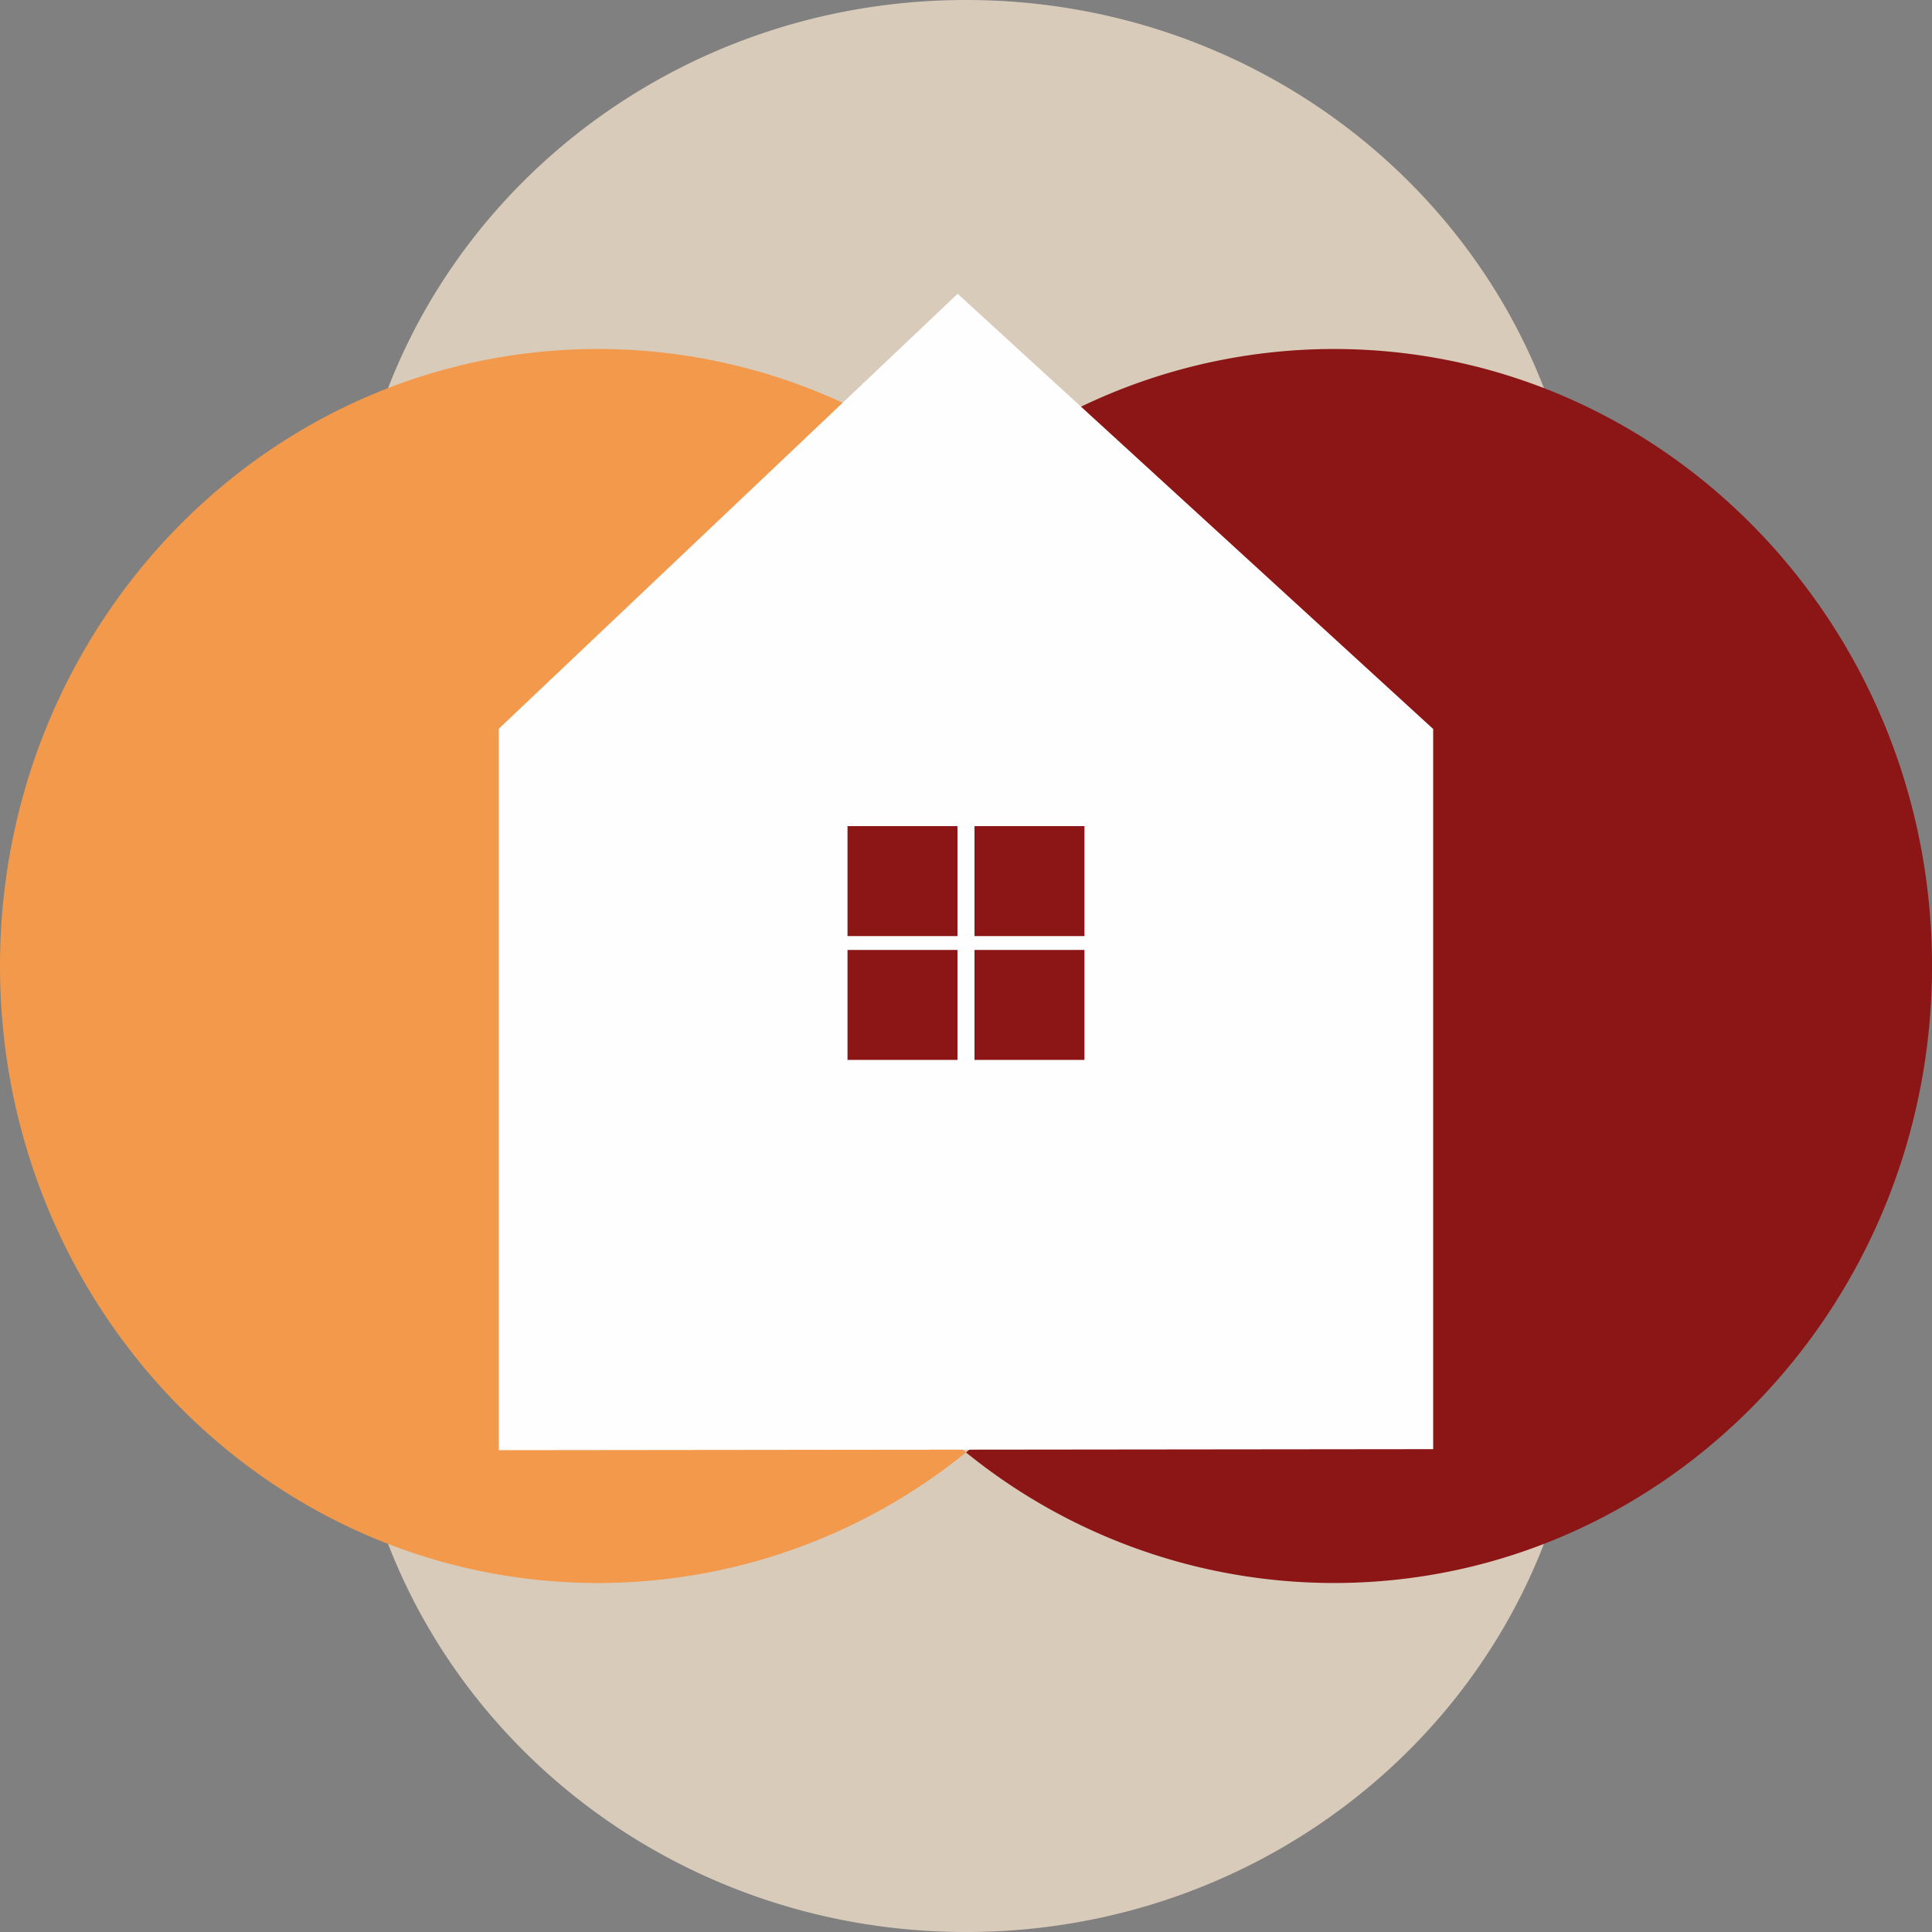
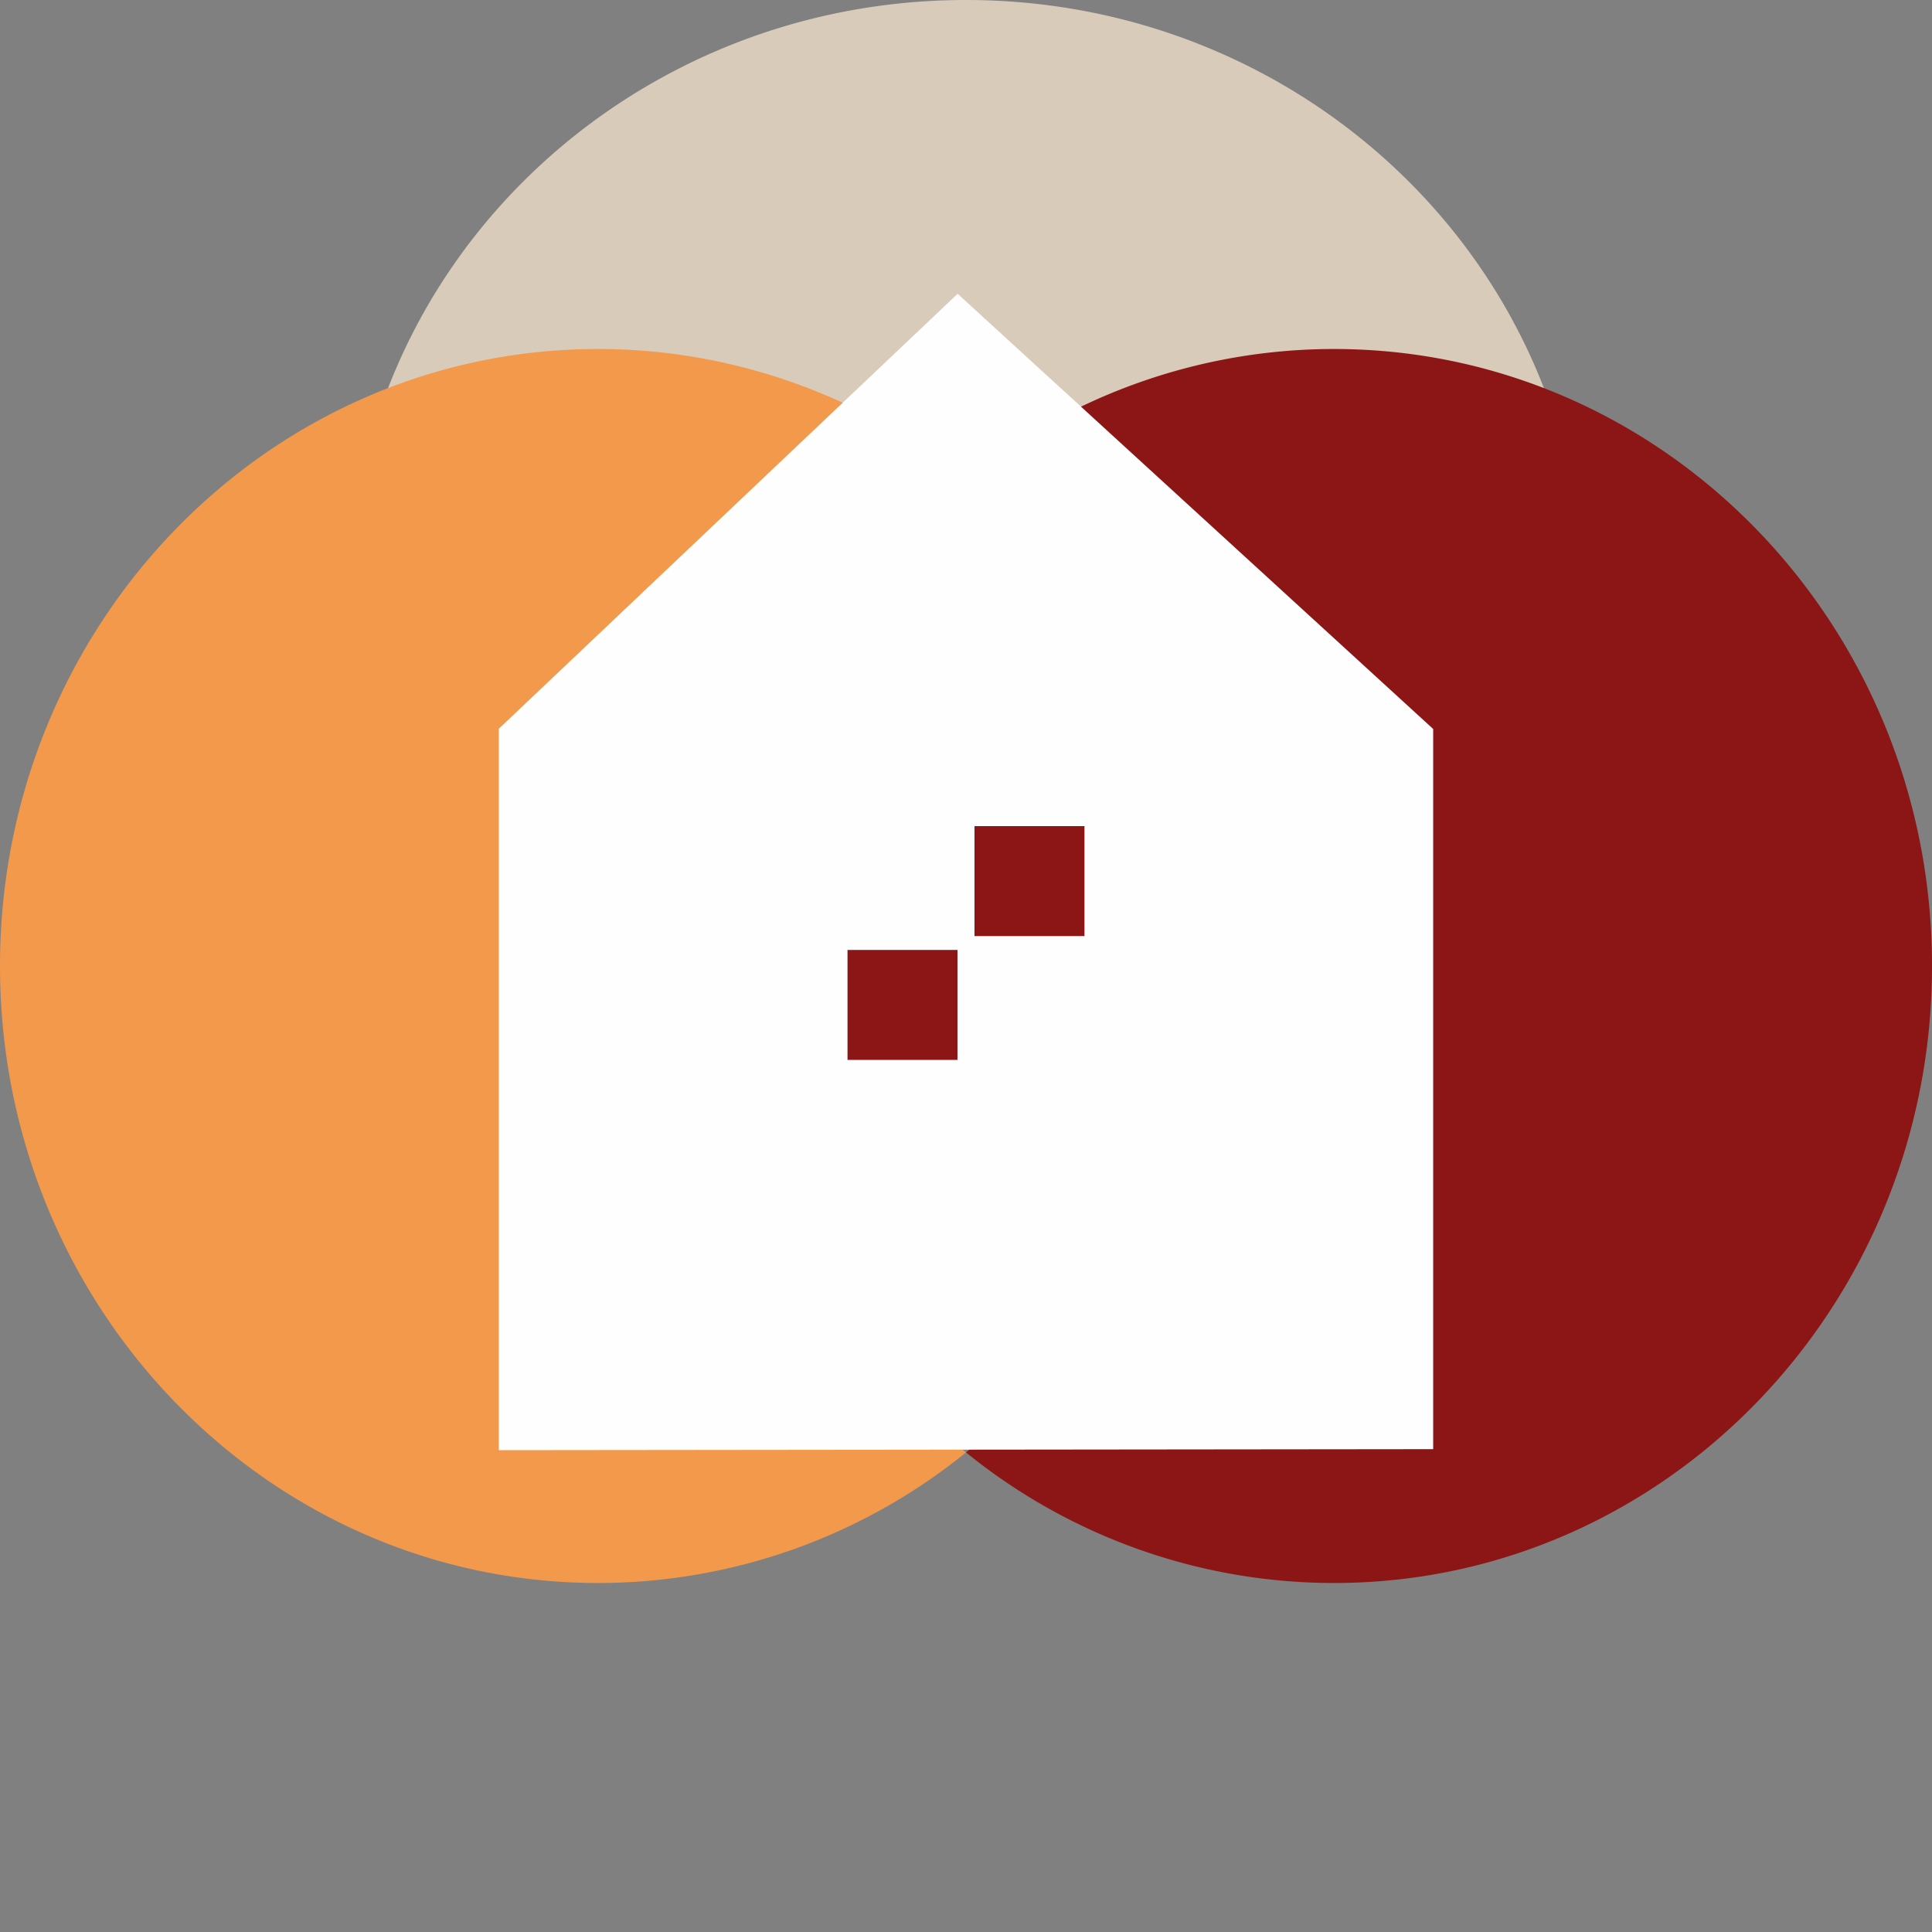
<svg xmlns="http://www.w3.org/2000/svg" id="Ebene_x0020_1" width="299.463" height="299.463" viewBox="0 0 299.463 299.463">
  <rect x="0" y="0" width="299.463" height="299.463" fill="#808080" stroke="none" />
-   <path id="Pfad_44" data-name="Pfad 44" d="M596.31,1707.563a90.5,90.5,0,0,1,20.243-57.033,97.523,97.523,0,0,0,150.785,0,90.5,90.5,0,0,1,20.244,57.033c0,51.2-42.818,92.7-95.636,92.7S596.31,1758.759,596.31,1707.563Z" transform="translate(-542.214 -1500.798)" fill="#d9cbba" fill-rule="evenodd" />
  <path id="Pfad_45" data-name="Pfad 45" d="M596.31,92.7a90.506,90.506,0,0,0,20.243,57.034,97.521,97.521,0,0,1,150.785,0A90.5,90.5,0,0,0,787.582,92.7c0-51.2-42.818-92.7-95.636-92.7S596.31,41.5,596.31,92.7Z" transform="translate(-542.214)" fill="#d9cbba" fill-rule="evenodd" />
  <path id="Pfad_46" data-name="Pfad 46" d="M92.7,596.31a90.5,90.5,0,0,1,57.033,20.244,97.523,97.523,0,0,0,0,150.785A90.507,90.507,0,0,1,92.7,787.582c-51.2,0-92.7-42.818-92.7-95.635S41.5,596.31,92.7,596.31Z" transform="translate(0 -542.214)" fill="#f2994b" fill-rule="evenodd" />
  <path id="Pfad_47" data-name="Pfad 47" d="M1707.554,596.31a90.5,90.5,0,0,0-57.034,20.244,97.521,97.521,0,0,1,0,150.785,90.514,90.514,0,0,0,57.034,20.243c51.2,0,92.7-42.818,92.7-95.635S1758.75,596.31,1707.554,596.31Z" transform="translate(-1500.789 -542.214)" fill="#8c1616" fill-rule="evenodd" />
  <path id="Pfad_48" data-name="Pfad 48" d="M997.1,681.053V569.428L923.39,501.97l-71.12,67.419V681.211Z" transform="translate(-774.954 -456.433)" fill="#fefefe" fill-rule="evenodd" />
  <g id="_2357705684416" transform="translate(131.365 128.051)">
-     <rect id="Rechteck_7" data-name="Rechteck 7" width="17.044" height="17.044" fill="#8c1616" />
    <rect id="Rechteck_8" data-name="Rechteck 8" width="17.044" height="17.044" transform="translate(19.685)" fill="#8c1616" />
    <rect id="Rechteck_9" data-name="Rechteck 9" width="17.044" height="17.044" transform="translate(0 19.192)" fill="#8c1616" />
-     <rect id="Rechteck_10" data-name="Rechteck 10" width="17.044" height="17.044" transform="translate(19.685 19.192)" fill="#8c1616" />
  </g>
</svg>